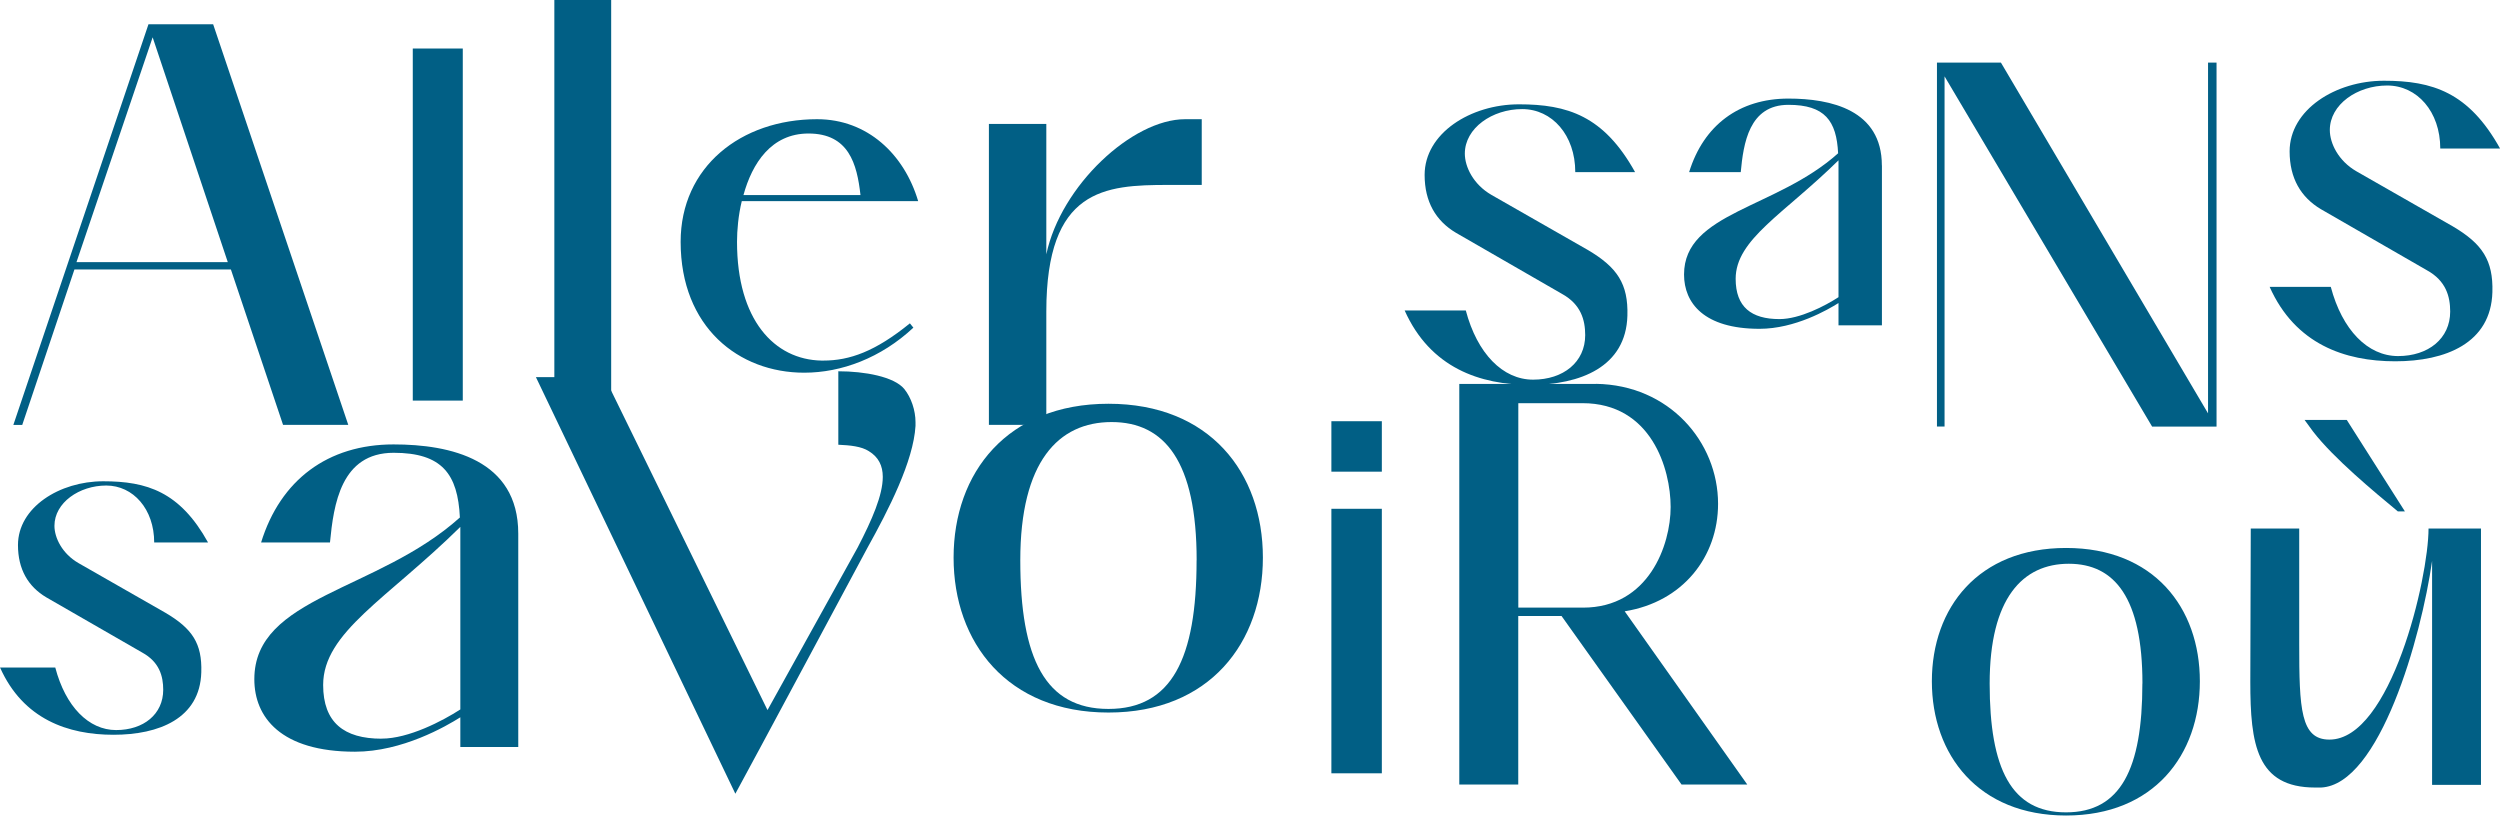
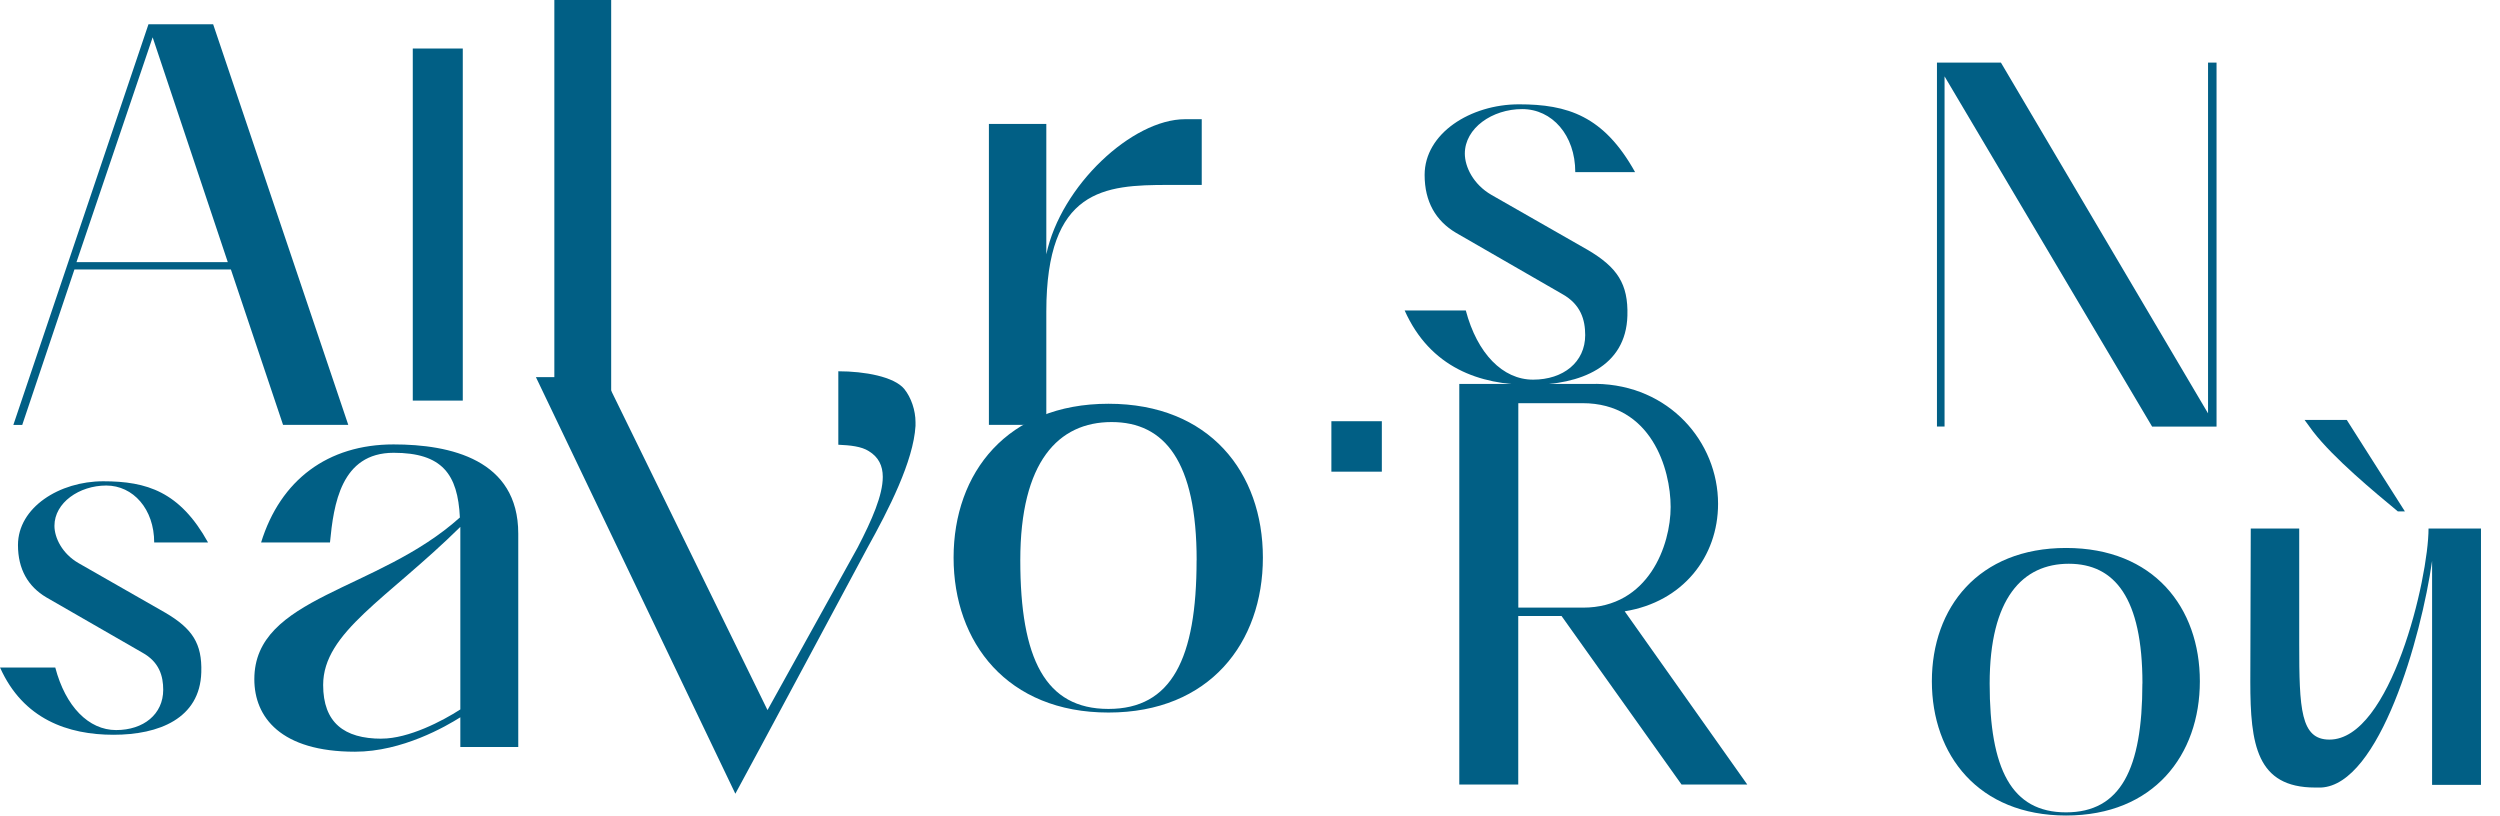
<svg xmlns="http://www.w3.org/2000/svg" id="Calque_1" data-name="Calque 1" viewBox="0 0 387.98 126.56">
  <defs>
    <style>
      .cls-1 {
        fill: #015f85;
      }
    </style>
  </defs>
  <path class="cls-1" d="M35.84,41.82H11.55l-8.1,24.13h-1.38L23.04,3.77h10.04l20.97,62.17h-10.12l-8.1-24.13ZM35.35,40.68L23.69,5.79l-11.82,34.89h23.48Z" />
  <path class="cls-1" d="M64.06,7.53h7.76v54.64h-7.76V7.53Z" />
  <path class="cls-1" d="M86.03,0h8.82v62.17h-8.82V0Z" />
-   <path class="cls-1" d="M126.82,18.5c7.8,0,13.52,5.45,15.67,12.71h-27.37c-.54,2.22-.74,4.51-.74,6.32,0,12.11,5.78,18.29,13.11,18.43h.27c4.1,0,8.07-1.41,13.45-5.78l.54.67c-5.04,4.71-11.16,6.99-16.95,6.99-10.15,0-19.17-7.06-19.17-20.31,0-11.63,9.35-19.03,21.18-19.03ZM125.47,20.72c-5.78,0-8.74,4.64-10.09,9.55h18.16c-.54-4.84-1.82-9.55-8.07-9.55Z" />
  <path class="cls-1" d="M186.5,18.5v10.2h-5.18c-9.88,0-18.94.57-18.94,19.67v17.57h-8.91V19.23h8.91v20.24c2.27-10.69,13.36-20.97,21.53-20.97h2.59Z" />
  <path class="cls-1" d="M253.74,26.71h-9.27c0-5.74-3.6-9.78-8.24-9.78s-8.9,2.94-8.9,6.91c0,2.06,1.32,4.78,4.12,6.4l14.93,8.53c4.63,2.72,6.32,5.3,6.18,10.22-.22,7.94-7.28,10.74-15.08,10.74s-15.52-2.65-19.49-11.55h9.49c1.77,6.69,5.74,10.74,10.44,10.74s8.09-2.72,8.09-6.91c0-2.35-.66-4.78-3.6-6.4l-16.47-9.49c-3.09-1.84-4.85-4.78-4.85-8.97,0-6.47,7.13-10.96,14.64-10.96s13.16,1.77,18.02,10.52Z" />
-   <path class="cls-1" d="M292.06,25.67v24.82h-6.74v-3.46c-1.64,1.03-6.74,4-12.26,4-8.62,0-11.71-4-11.71-8.43,0-9.65,14.32-10.19,23.91-18.81-.24-5.04-2.06-7.52-7.71-7.52-6.13,0-6.98,6.01-7.4,10.44h-8.01c2.25-7.28,7.77-11.41,15.41-11.41,6.61,0,14.5,1.76,14.5,10.38ZM276.16,49.52c3.15,0,7.1-2.06,9.16-3.4v-21.24c-8.5,8.37-15.96,12.26-15.96,18.39,0,4.37,2.43,6.25,6.8,6.25Z" />
  <path class="cls-1" d="M301.78,11.85v54.35h-1.18V9.72h9.93l32.14,54.43V9.72h1.32v56.48h-10l-32.21-54.35Z" />
-   <path class="cls-1" d="M387.98,23.05h-9.27c0-5.74-3.6-9.78-8.24-9.78s-8.9,2.94-8.9,6.91c0,2.06,1.32,4.78,4.12,6.4l14.93,8.53c4.63,2.72,6.32,5.3,6.18,10.22-.22,7.94-7.28,10.74-15.08,10.74s-15.52-2.65-19.49-11.55h9.49c1.77,6.69,5.74,10.74,10.44,10.74s8.09-2.72,8.09-6.91c0-2.35-.66-4.78-3.6-6.4l-16.47-9.49c-3.09-1.84-4.85-4.78-4.85-8.97,0-6.47,7.13-10.96,14.64-10.96s13.16,1.77,18.02,10.52Z" />
  <path class="cls-1" d="M32.3,84.19h-8.37c0-5.18-3.26-8.84-7.44-8.84s-8.04,2.66-8.04,6.25c0,1.86,1.2,4.32,3.72,5.78l13.49,7.71c4.19,2.46,5.72,4.78,5.58,9.24-.2,7.18-6.58,9.7-13.62,9.7s-14.02-2.39-17.61-10.43h8.57c1.59,6.05,5.18,9.7,9.44,9.7s7.31-2.46,7.31-6.25c0-2.13-.6-4.32-3.26-5.78l-14.89-8.57c-2.79-1.66-4.39-4.32-4.39-8.11,0-5.85,6.45-9.9,13.22-9.9s11.9,1.6,16.28,9.5Z" />
  <path class="cls-1" d="M80.43,82.82v33.11h-8.99v-4.61c-2.19,1.38-8.99,5.34-16.35,5.34-11.5,0-15.62-5.34-15.62-11.25,0-12.87,19.11-13.6,31.9-25.1-.32-6.72-2.75-10.04-10.28-10.04-8.18,0-9.31,8.01-9.88,13.92h-10.69c3-9.71,10.36-15.22,20.56-15.22,8.82,0,19.35,2.35,19.35,13.84ZM59.22,114.63c4.21,0,9.47-2.75,12.22-4.53v-28.33c-11.33,11.17-21.29,16.35-21.29,24.53,0,5.83,3.24,8.34,9.07,8.34Z" />
  <path class="cls-1" d="M140.33,60.36c1.08,1.33,1.75,3.33,1.75,5.16v.58c-.33,5.49-4.16,12.98-7.49,18.97,0,0-18.72,34.95-20.47,38.11l-30.95-64.65h10.65l25.29,51.67,13.98-25.21c2.25-4.33,3.91-8.15,3.91-10.98,0-1.75-.67-3.08-2.16-3.99-1.16-.75-2.91-.92-4.74-1v-11.4c4.08,0,8.65.83,10.24,2.75Z" />
  <path class="cls-1" d="M172.03,62.66c15.71,0,23.96,10.69,23.96,23.88s-8.26,24.04-23.96,24.04-24.04-10.85-24.04-24.04,8.34-23.88,24.04-23.88ZM185.71,86.95c0-15.3-4.94-21.45-13.2-21.45s-14.17,6.15-14.17,21.45,3.89,23.07,13.68,23.07,13.68-7.77,13.68-23.07Z" />
-   <path class="cls-1" d="M206.62,65.37h7.83v7.83h-7.83v-7.83ZM206.62,78.96h7.83v41.05h-7.83v-41.05Z" />
+   <path class="cls-1" d="M206.62,65.37h7.83v7.83h-7.83v-7.83ZM206.62,78.96h7.83h-7.83v-41.05Z" />
  <path class="cls-1" d="M247.69,59.57c11.33.16,18.94,8.99,18.94,18.62,0,8.18-5.42,15.22-14.49,16.68l19.02,26.88h-10.2l-18.62-26.15h-6.72v26.15h-9.15v-62.17h21.21ZM235.63,94.3h10.04c10.2,0,13.6-9.71,13.6-15.62s-3-16.11-13.68-16.11h-9.96v31.73Z" />
  <path class="cls-1" d="M320.64,85.04c13.61,0,20.76,9.26,20.76,20.69s-7.15,20.83-20.76,20.83-20.83-9.4-20.83-20.83,7.22-20.69,20.83-20.69ZM332.49,106.08c0-13.26-4.28-18.59-11.43-18.59s-12.28,5.33-12.28,18.59,3.37,19.99,11.85,19.99,11.85-6.73,11.85-19.99Z" />
  <path class="cls-1" d="M377.44,121.81v-34.76c-1.66,11.79-8.14,34.76-17.24,35.17h-.9c-9.1,0-10.07-6.69-10.07-16.41l.07-23.79h7.52v17.86c0,10.14.21,14.9,4.69,14.9,9.52,0,15.38-25.03,15.38-32.76h8.14v39.79h-7.59ZM373.23,79.37h-1.1c-3.65-3.03-9.93-8.21-13.17-12.41l-1.31-1.79h6.55l9.03,14.21Z" />
</svg>